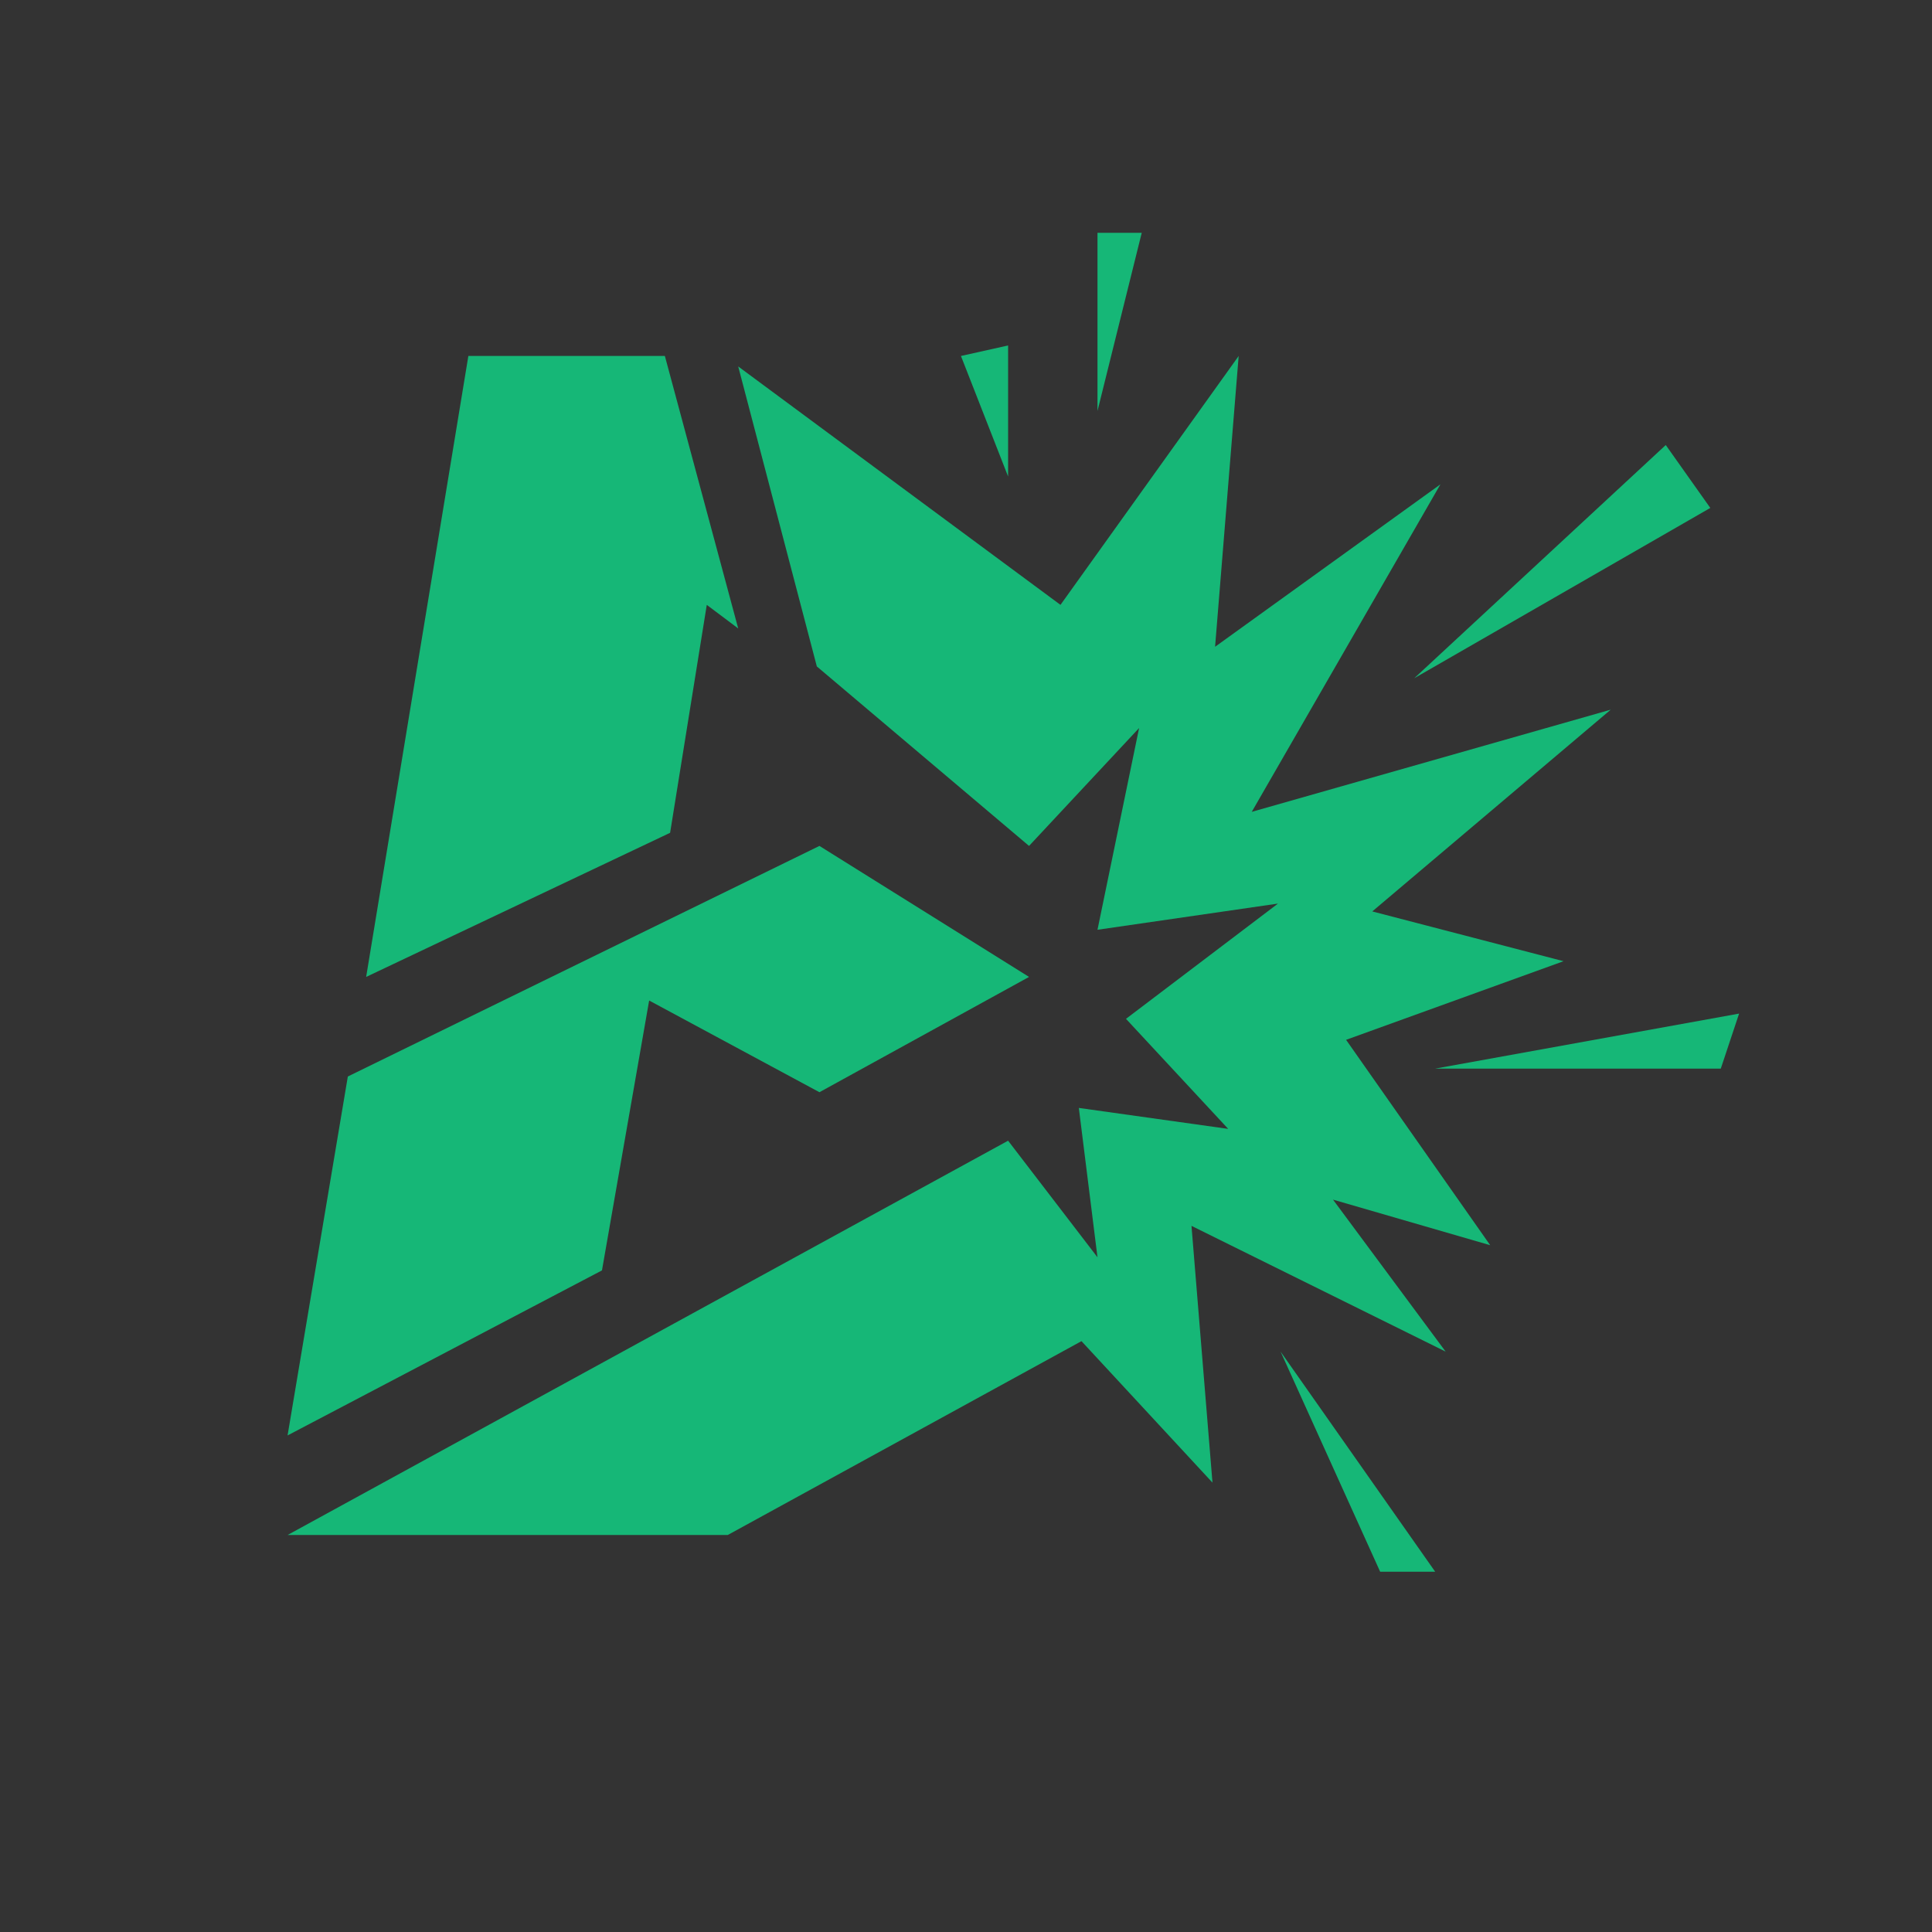
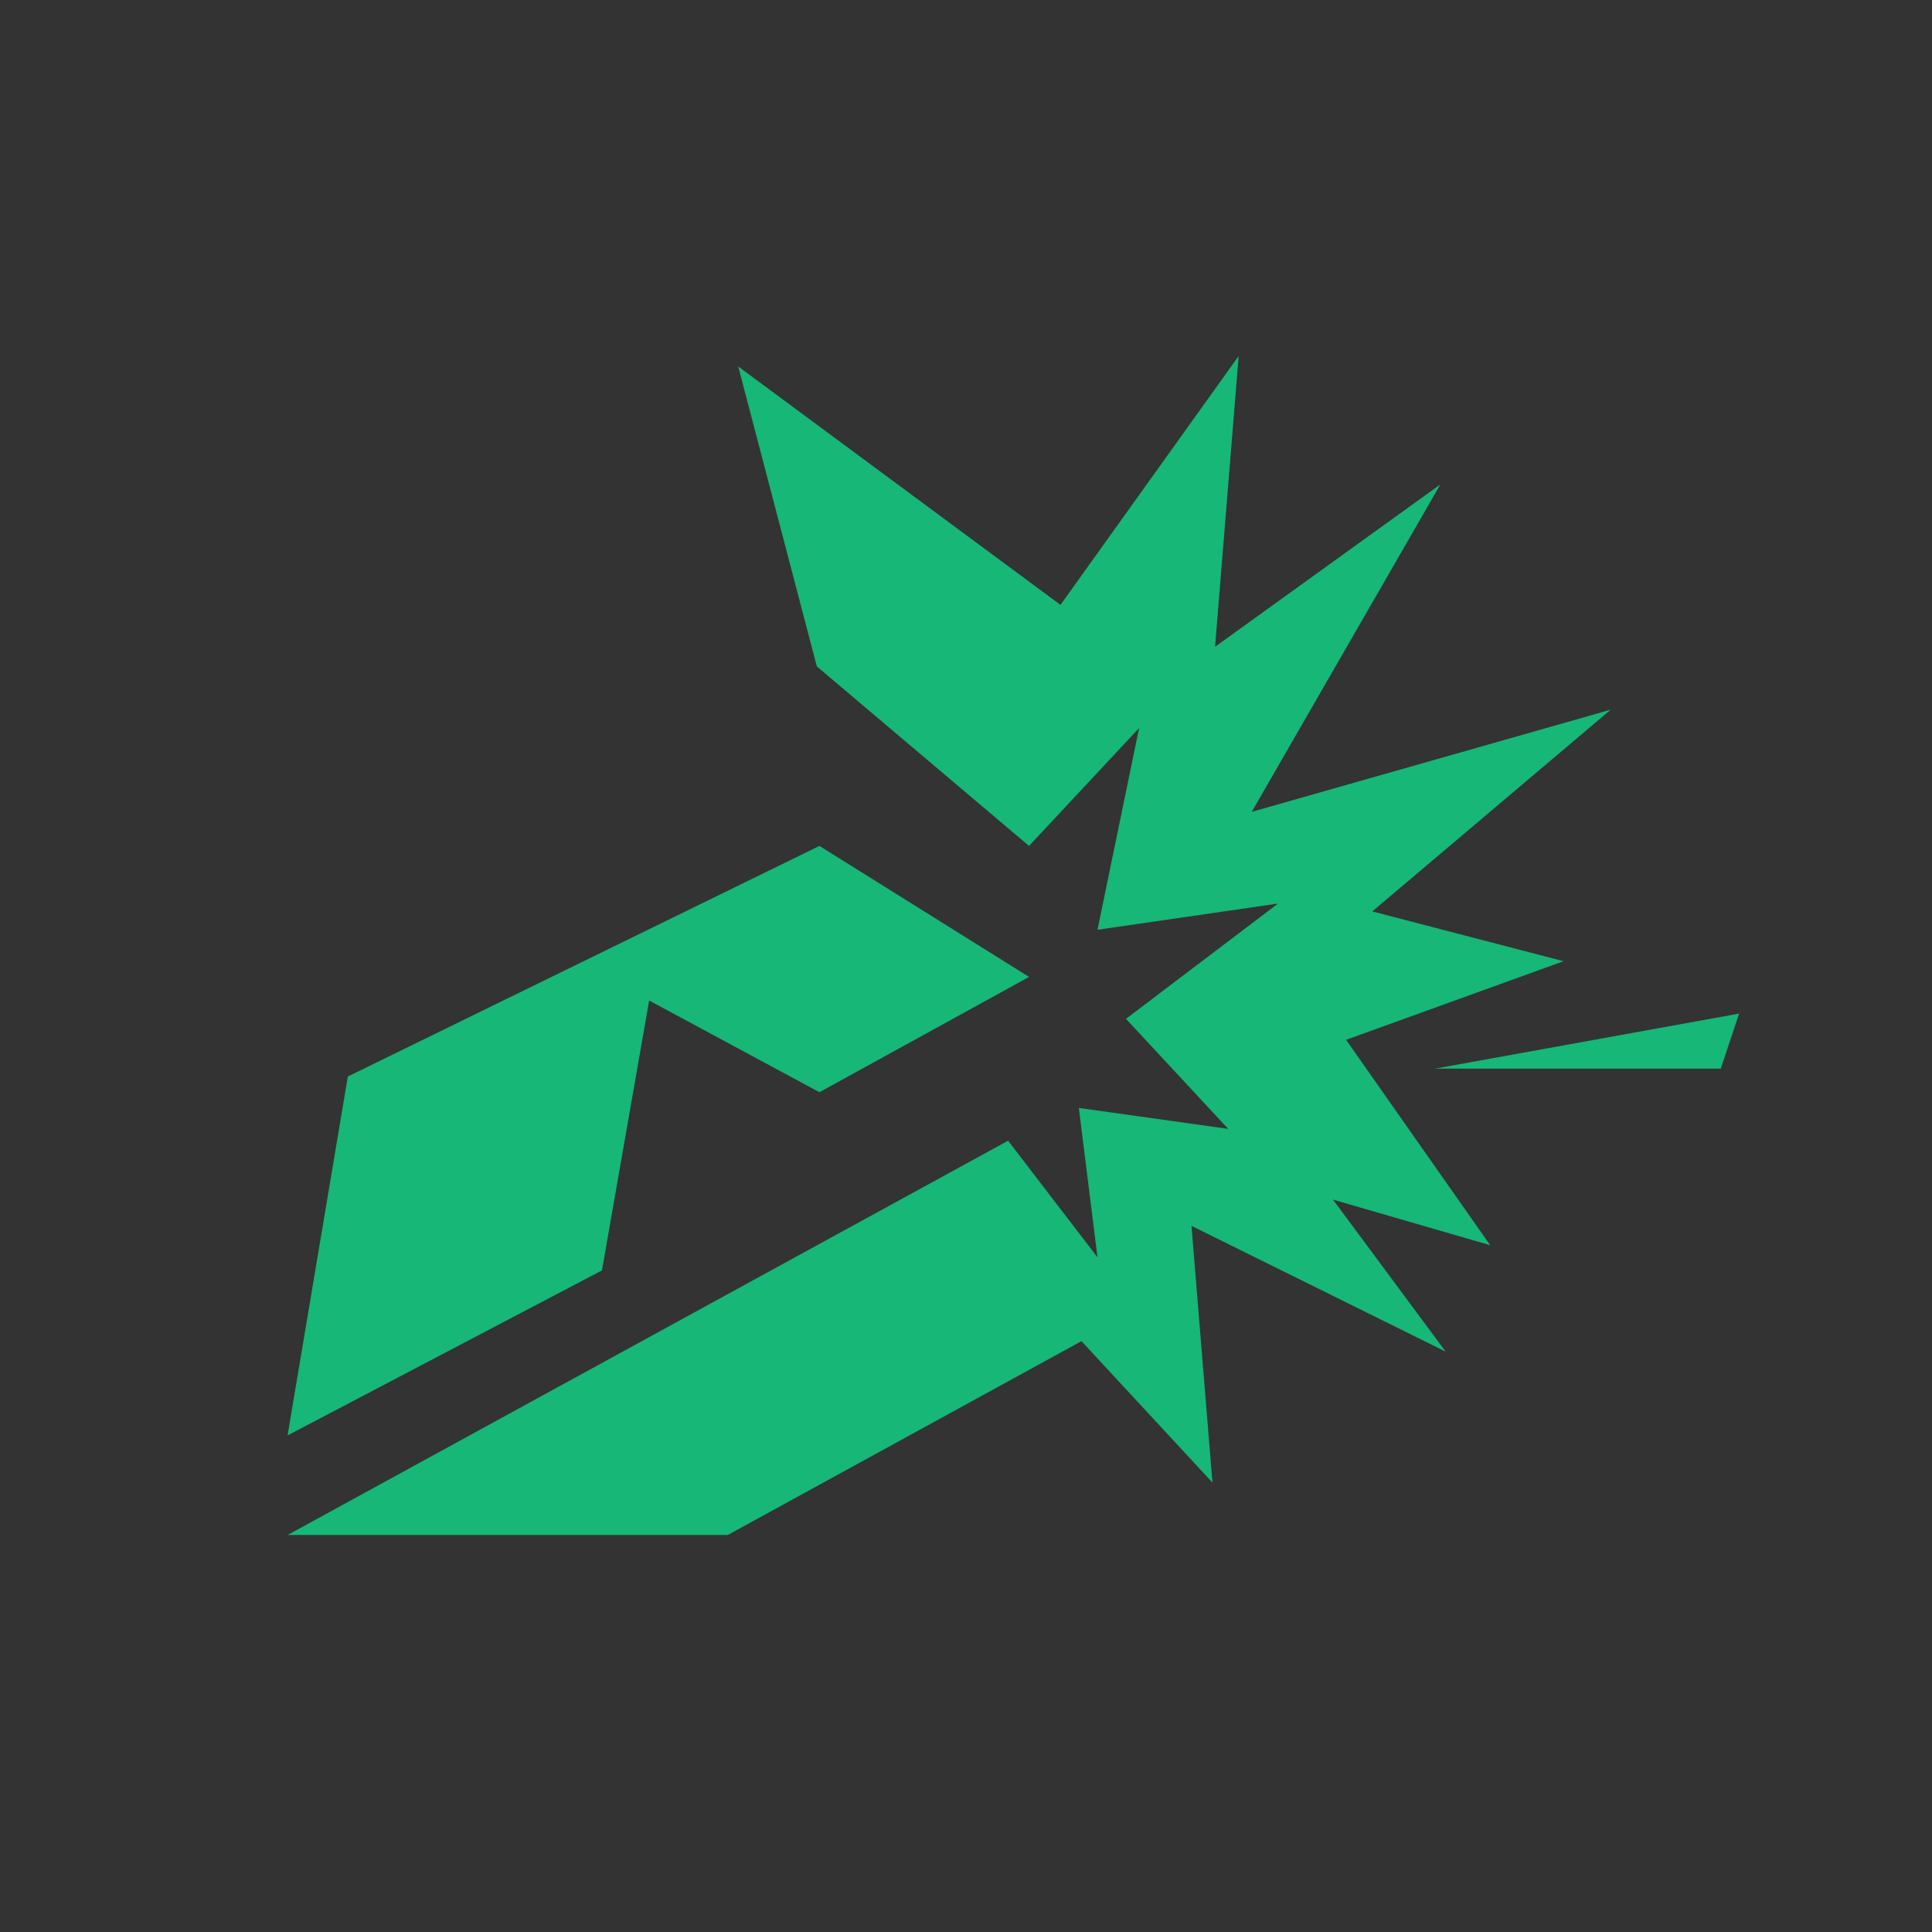
<svg xmlns="http://www.w3.org/2000/svg" id="_图层_1" data-name="图层_1" version="1.1" viewBox="0 0 520 520">
  <rect x="0" y="0" width="520" height="520" fill="#333333" stroke="none" />
  <defs>
    <style>
      .st0 {
        fill: #fff;
      }

      .st1 {
        fill: #16b777;
      }
    </style>
  </defs>
  <path class="st0" d="M295.39,379.35" />
-   <polygon class="st1" points="198.69 169.15 190.23 162.8 180.36 224.15 98.55 262.94 126.06 95.81 178.95 95.81 198.69 169.15" />
  <polygon class="st1" points="220.55 227.68 276.97 262.94 220.55 293.97 174.72 269.29 162.02 341.93 77.4 386.35 93.62 289.74 220.55 227.68" />
  <polygon class="st1" points="198.69 98.63 219.85 179.37 276.97 227.68 306.59 195.95 295.39 250.25 343.97 243.2 303.06 274.22 330.57 303.84 290.37 298.2 295.39 338.4 271.33 307.02 77.4 413.15 195.87 413.15 291.08 360.97 326.34 399.05 320.69 329.94 389.1 363.79 358.78 322.88 401.09 335.15 362.3 279.87 420.83 258.71 369.35 245.31 433.53 191.01 336.91 218.51 387.69 130.36 327.04 174.08 333.39 95.81 285.43 162.8 198.69 98.63" />
-   <polygon class="st1" points="271.33 92.98 258.64 95.81 271.33 128.25 271.33 92.98" />
-   <polygon class="st1" points="295.39 62.66 295.39 110.61 307.3 62.66 295.39 62.66" />
-   <polygon class="st1" points="448.34 119.78 460.33 136.71 380.64 182.55 448.34 119.78" />
  <polygon class="st1" points="386.28 287.62 463.15 287.62 468.08 272.81 386.28 287.62" />
-   <polygon class="st1" points="344.67 363.79 371.47 423.03 386.28 423.03 344.67 363.79" />
</svg>